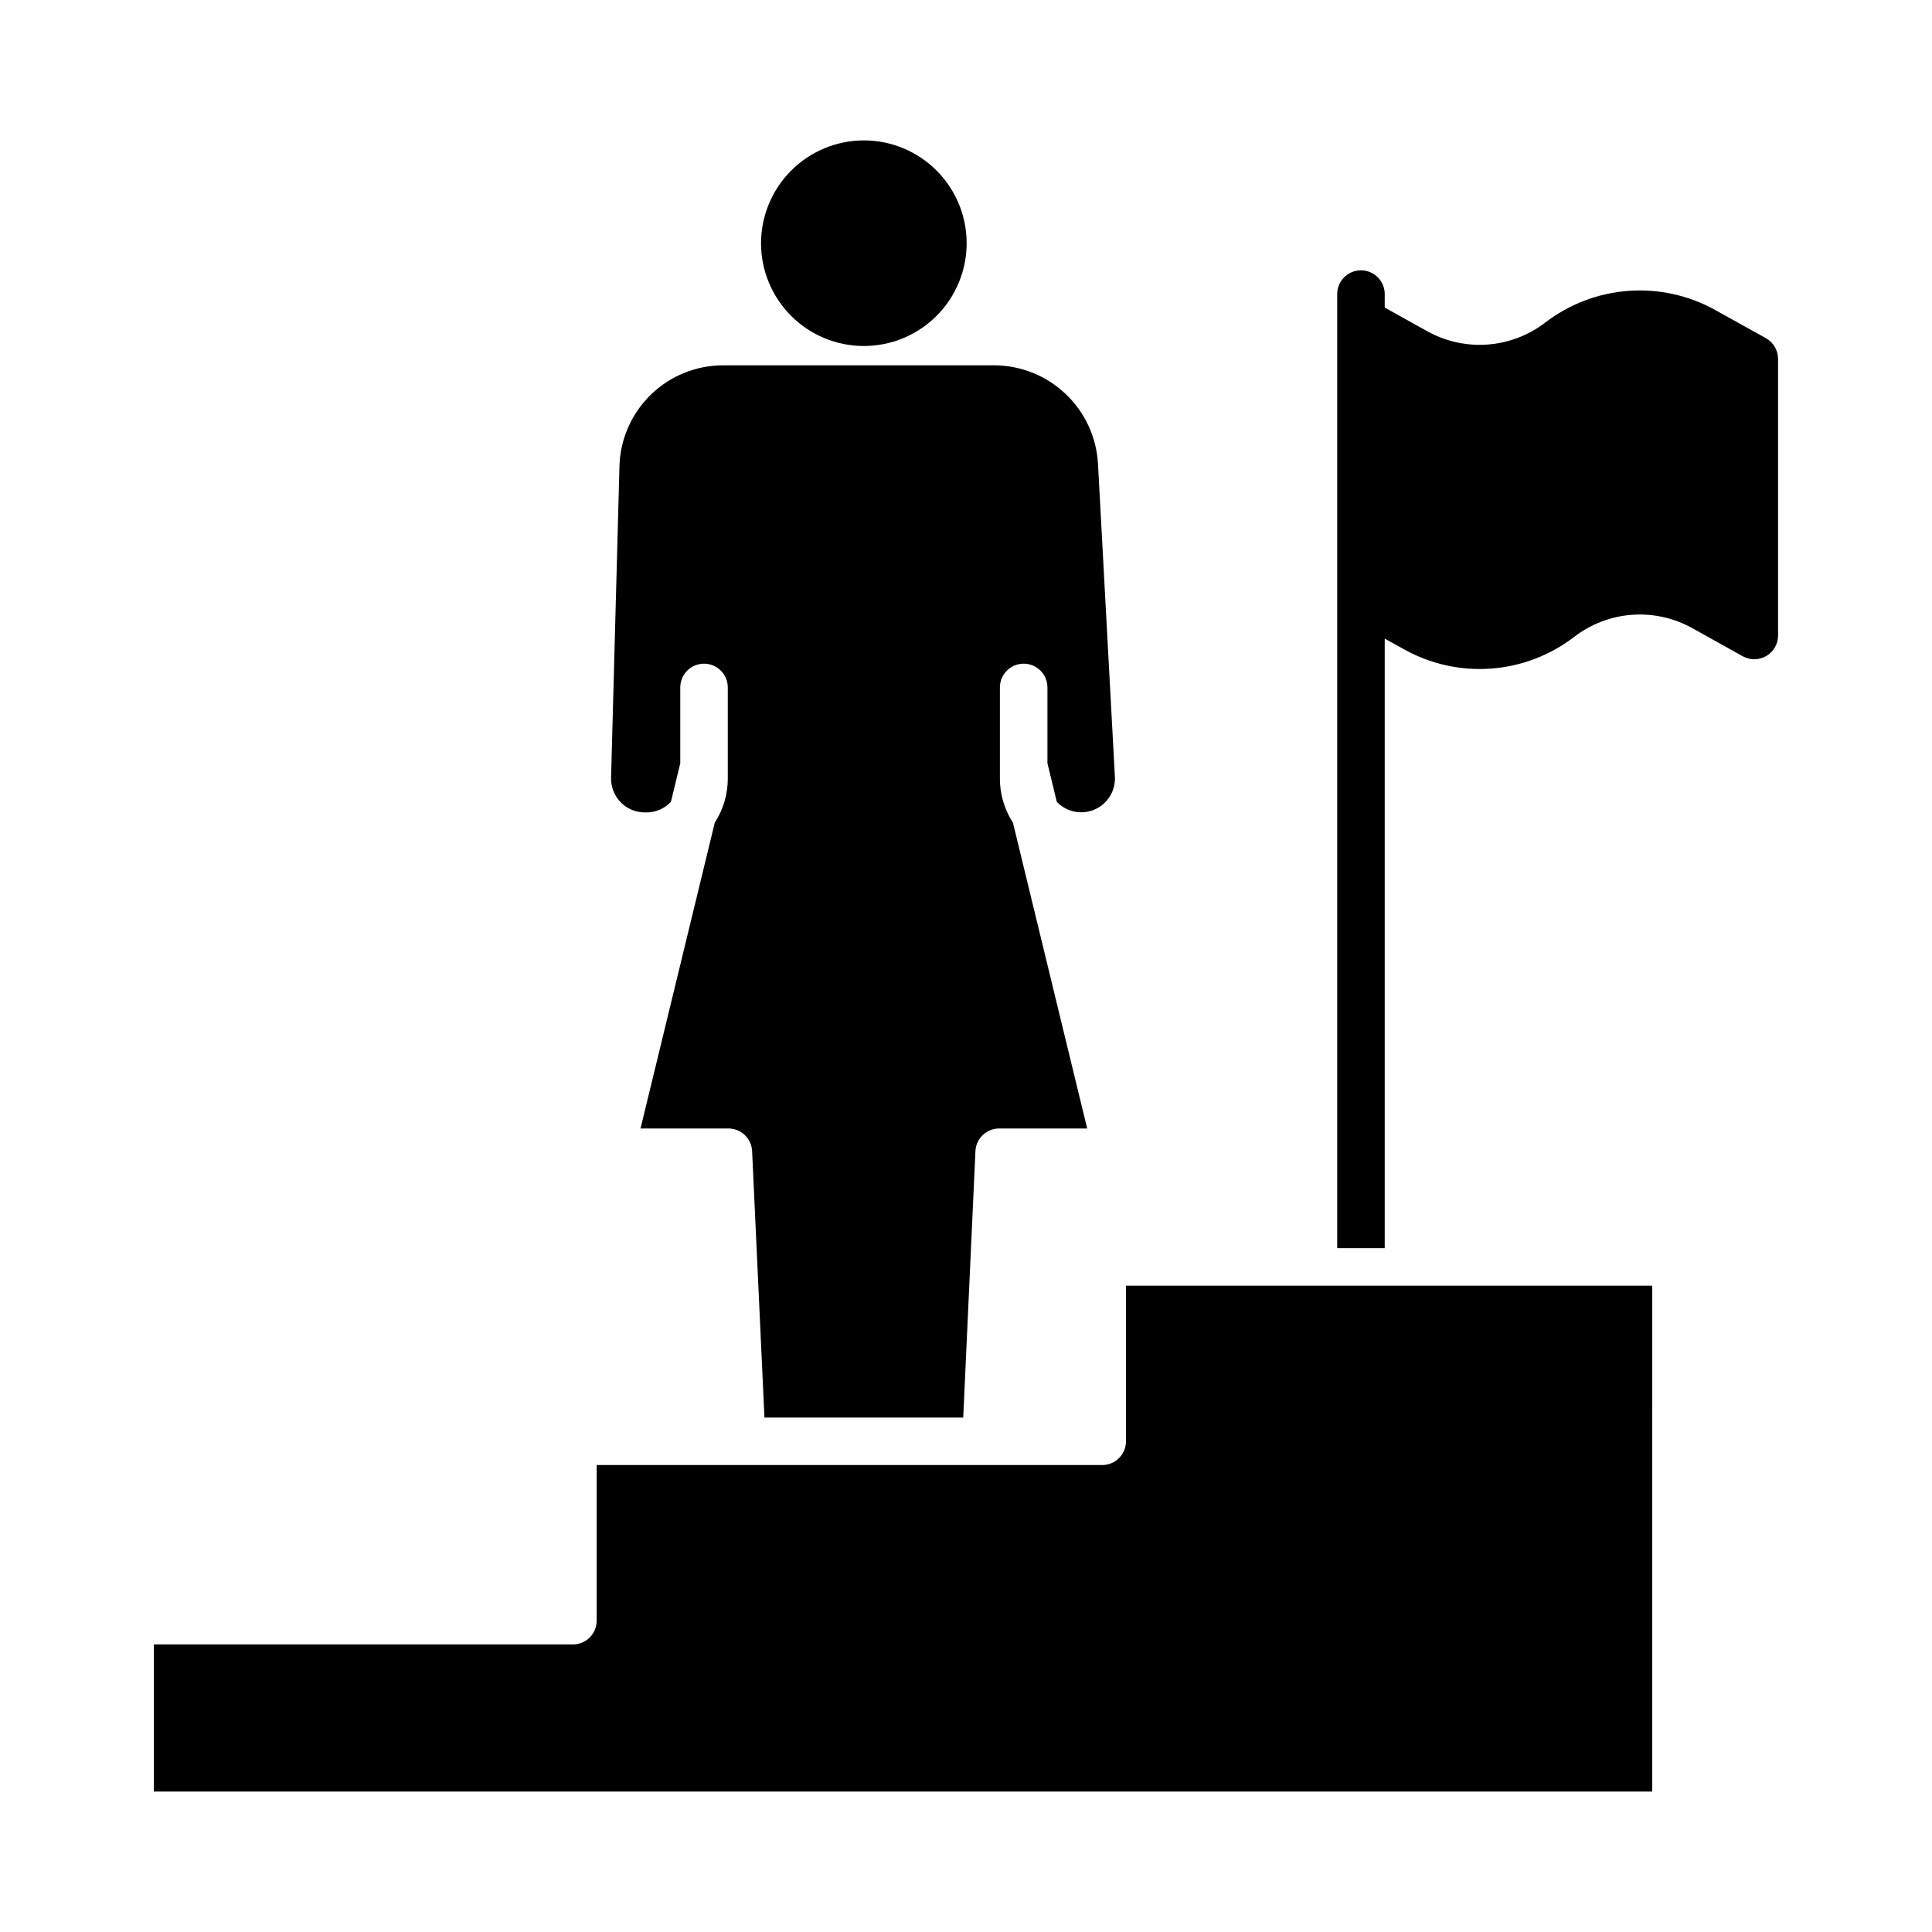
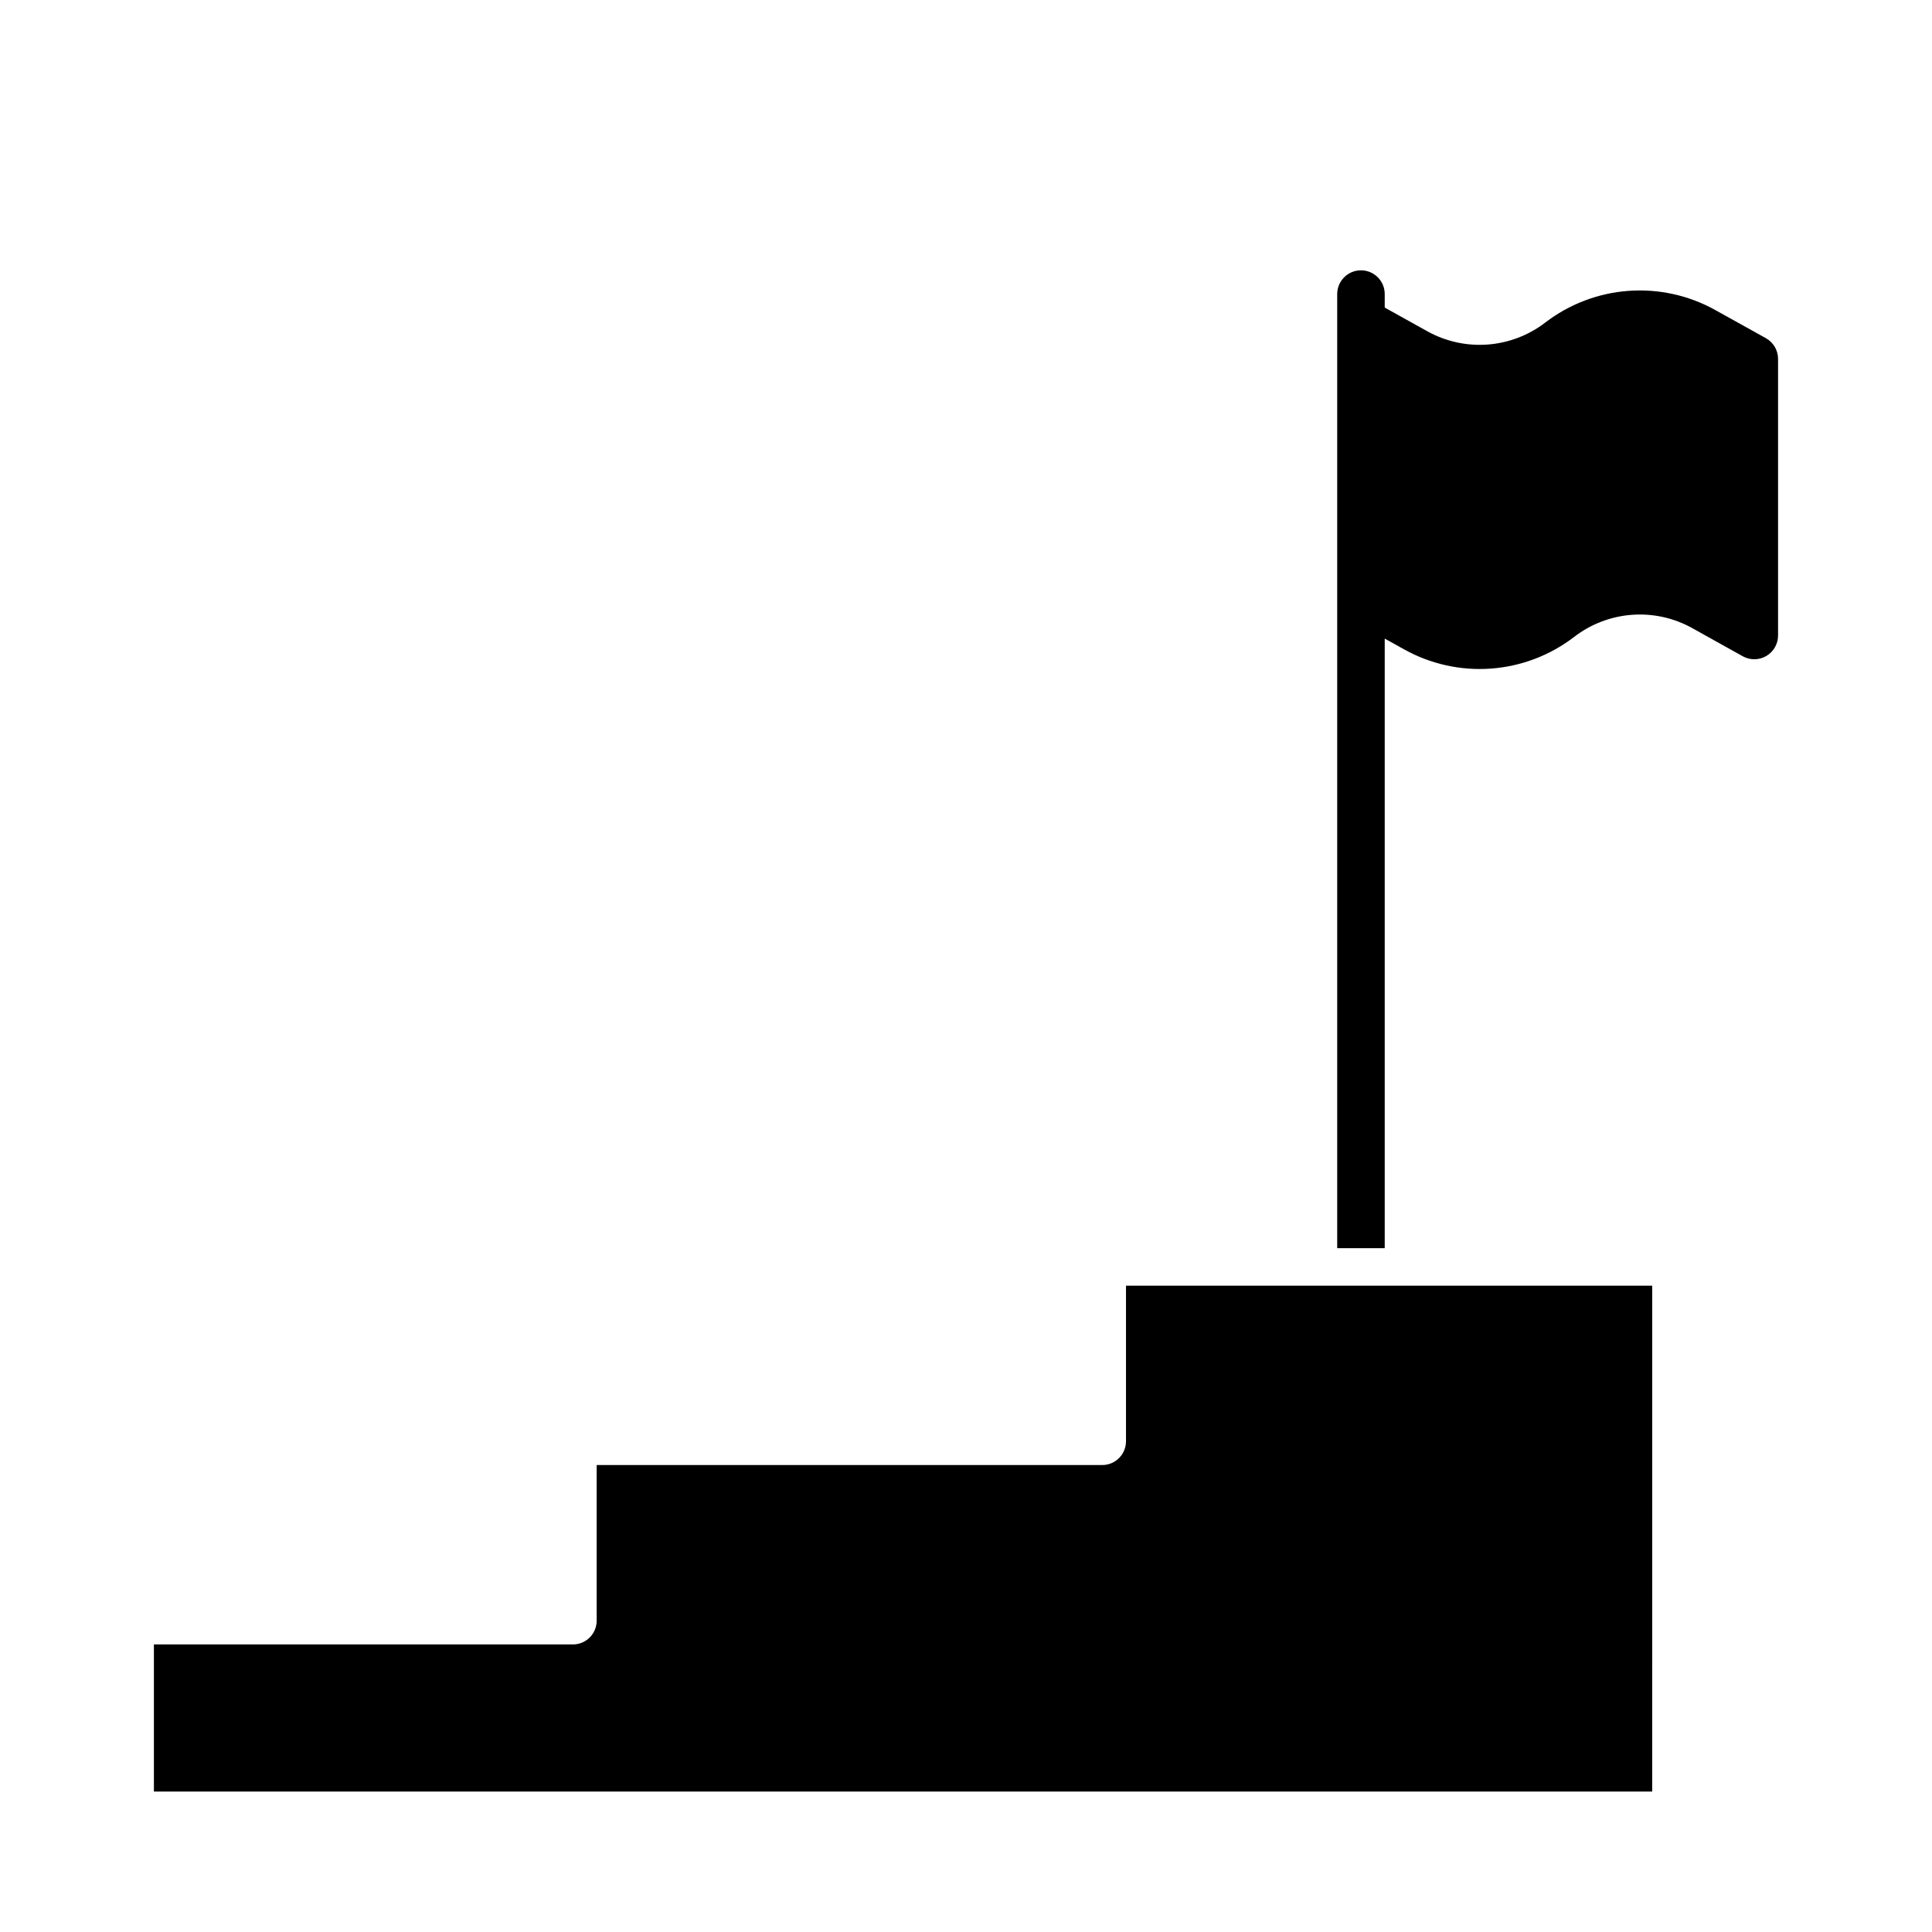
<svg xmlns="http://www.w3.org/2000/svg" fill="#000000" width="800px" height="800px" version="1.1" viewBox="144 144 512 512">
  <g>
-     <path d="m345.68 208.45c0 7.227 2.871 14.156 7.981 19.266s12.039 7.981 19.266 7.981c7.227-0.004 14.156-2.871 19.266-7.984 5.109-5.109 7.981-12.039 7.981-19.266-0.004-7.223-2.875-14.152-7.984-19.262s-12.039-7.981-19.266-7.977c-7.223 0.012-14.145 2.887-19.25 7.992s-7.977 12.027-7.992 19.25z" />
-     <path d="m308.16 267.7-2.219 82.414h0.004c-0.066 2.414 0.848 4.754 2.531 6.484 1.684 1.73 3.996 2.703 6.41 2.703h0.445c2.445-0.004 4.785-1.016 6.465-2.797l2.484-10.227v-20.098c0-3.477 2.82-6.297 6.297-6.297s6.297 2.82 6.297 6.297v24.176c0 4.137-1.199 8.184-3.449 11.652l-19.68 81.051h23.277c3.367-0.004 6.141 2.641 6.297 6.004l3.269 70.605h52.676l3.238-70.602v-0.004c0.156-3.363 2.93-6.008 6.297-6.004h23.316l-19.676-81.047c-2.25-3.469-3.453-7.519-3.453-11.656v-24.176c0-3.477 2.82-6.297 6.301-6.297 3.477 0 6.297 2.82 6.297 6.297v20.086l2.481 10.227c2.582 2.711 6.578 3.527 10.016 2.043 3.434-1.484 5.582-4.953 5.379-8.691l-4.477-82.891c-0.383-7.055-3.453-13.699-8.582-18.559-5.129-4.863-11.926-7.578-18.992-7.582h-71.625c-7.211-0.035-14.148 2.762-19.316 7.789-5.164 5.031-8.148 11.891-8.309 19.098z" />
    <path d="m581.85 484.72h-139.45v41.23c0 3.481-2.82 6.301-6.297 6.301h-133.98v41.246c0 3.477-2.816 6.297-6.297 6.297h-111.04v38.988h397.06z" />
    <path d="m605.85 317.92c1.949 1.082 4.328 1.051 6.25-0.078 1.922-1.133 3.106-3.195 3.106-5.426v-73.297c0-2.289-1.242-4.398-3.242-5.508l-13.434-7.465v-0.004c-7.012-3.891-15.008-5.648-23.008-5.055-7.996 0.59-15.648 3.508-22.008 8.391-4.414 3.391-9.723 5.414-15.27 5.828-5.551 0.414-11.098-0.805-15.965-3.5l-11.312-6.297v-3.574c0-3.477-2.816-6.297-6.297-6.297-3.477 0-6.297 2.82-6.297 6.297v252.85h12.594v-161.55l5.191 2.883c7.012 3.894 15.008 5.656 23.004 5.062 8-0.59 15.648-3.512 22.008-8.395 4.414-3.398 9.723-5.434 15.277-5.852 5.555-0.418 11.109 0.801 15.98 3.504z" />
  </g>
</svg>